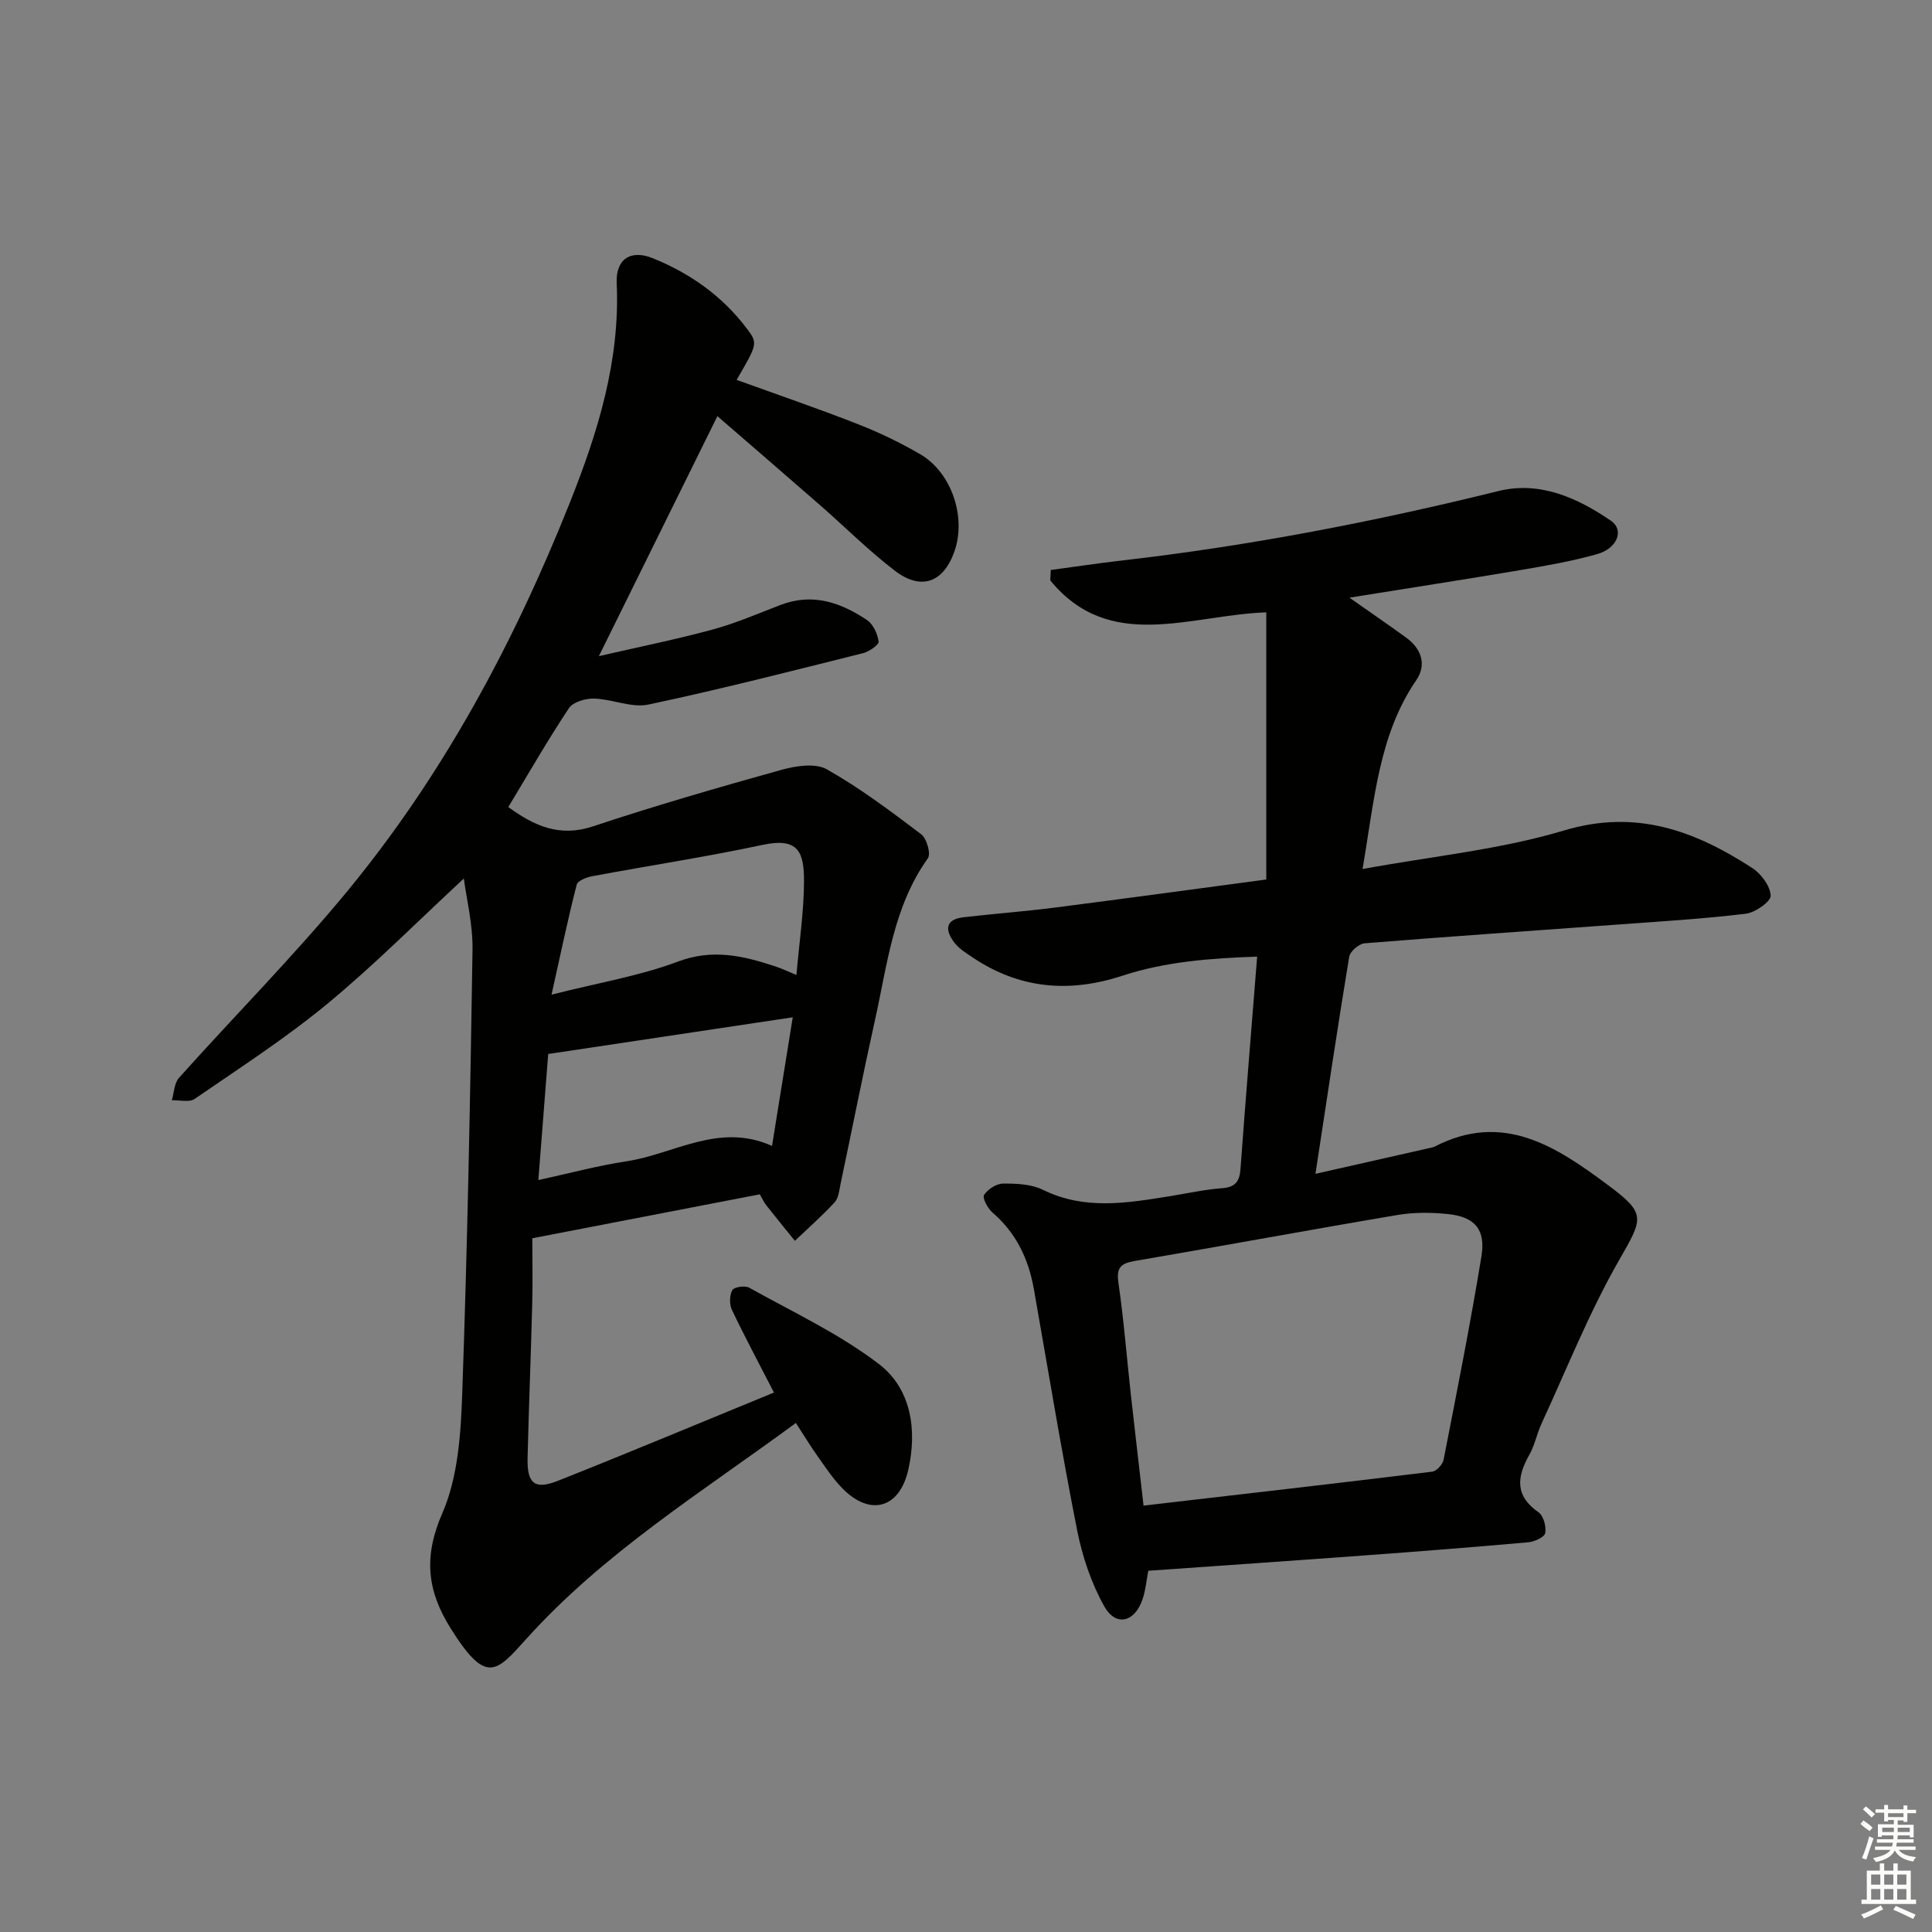
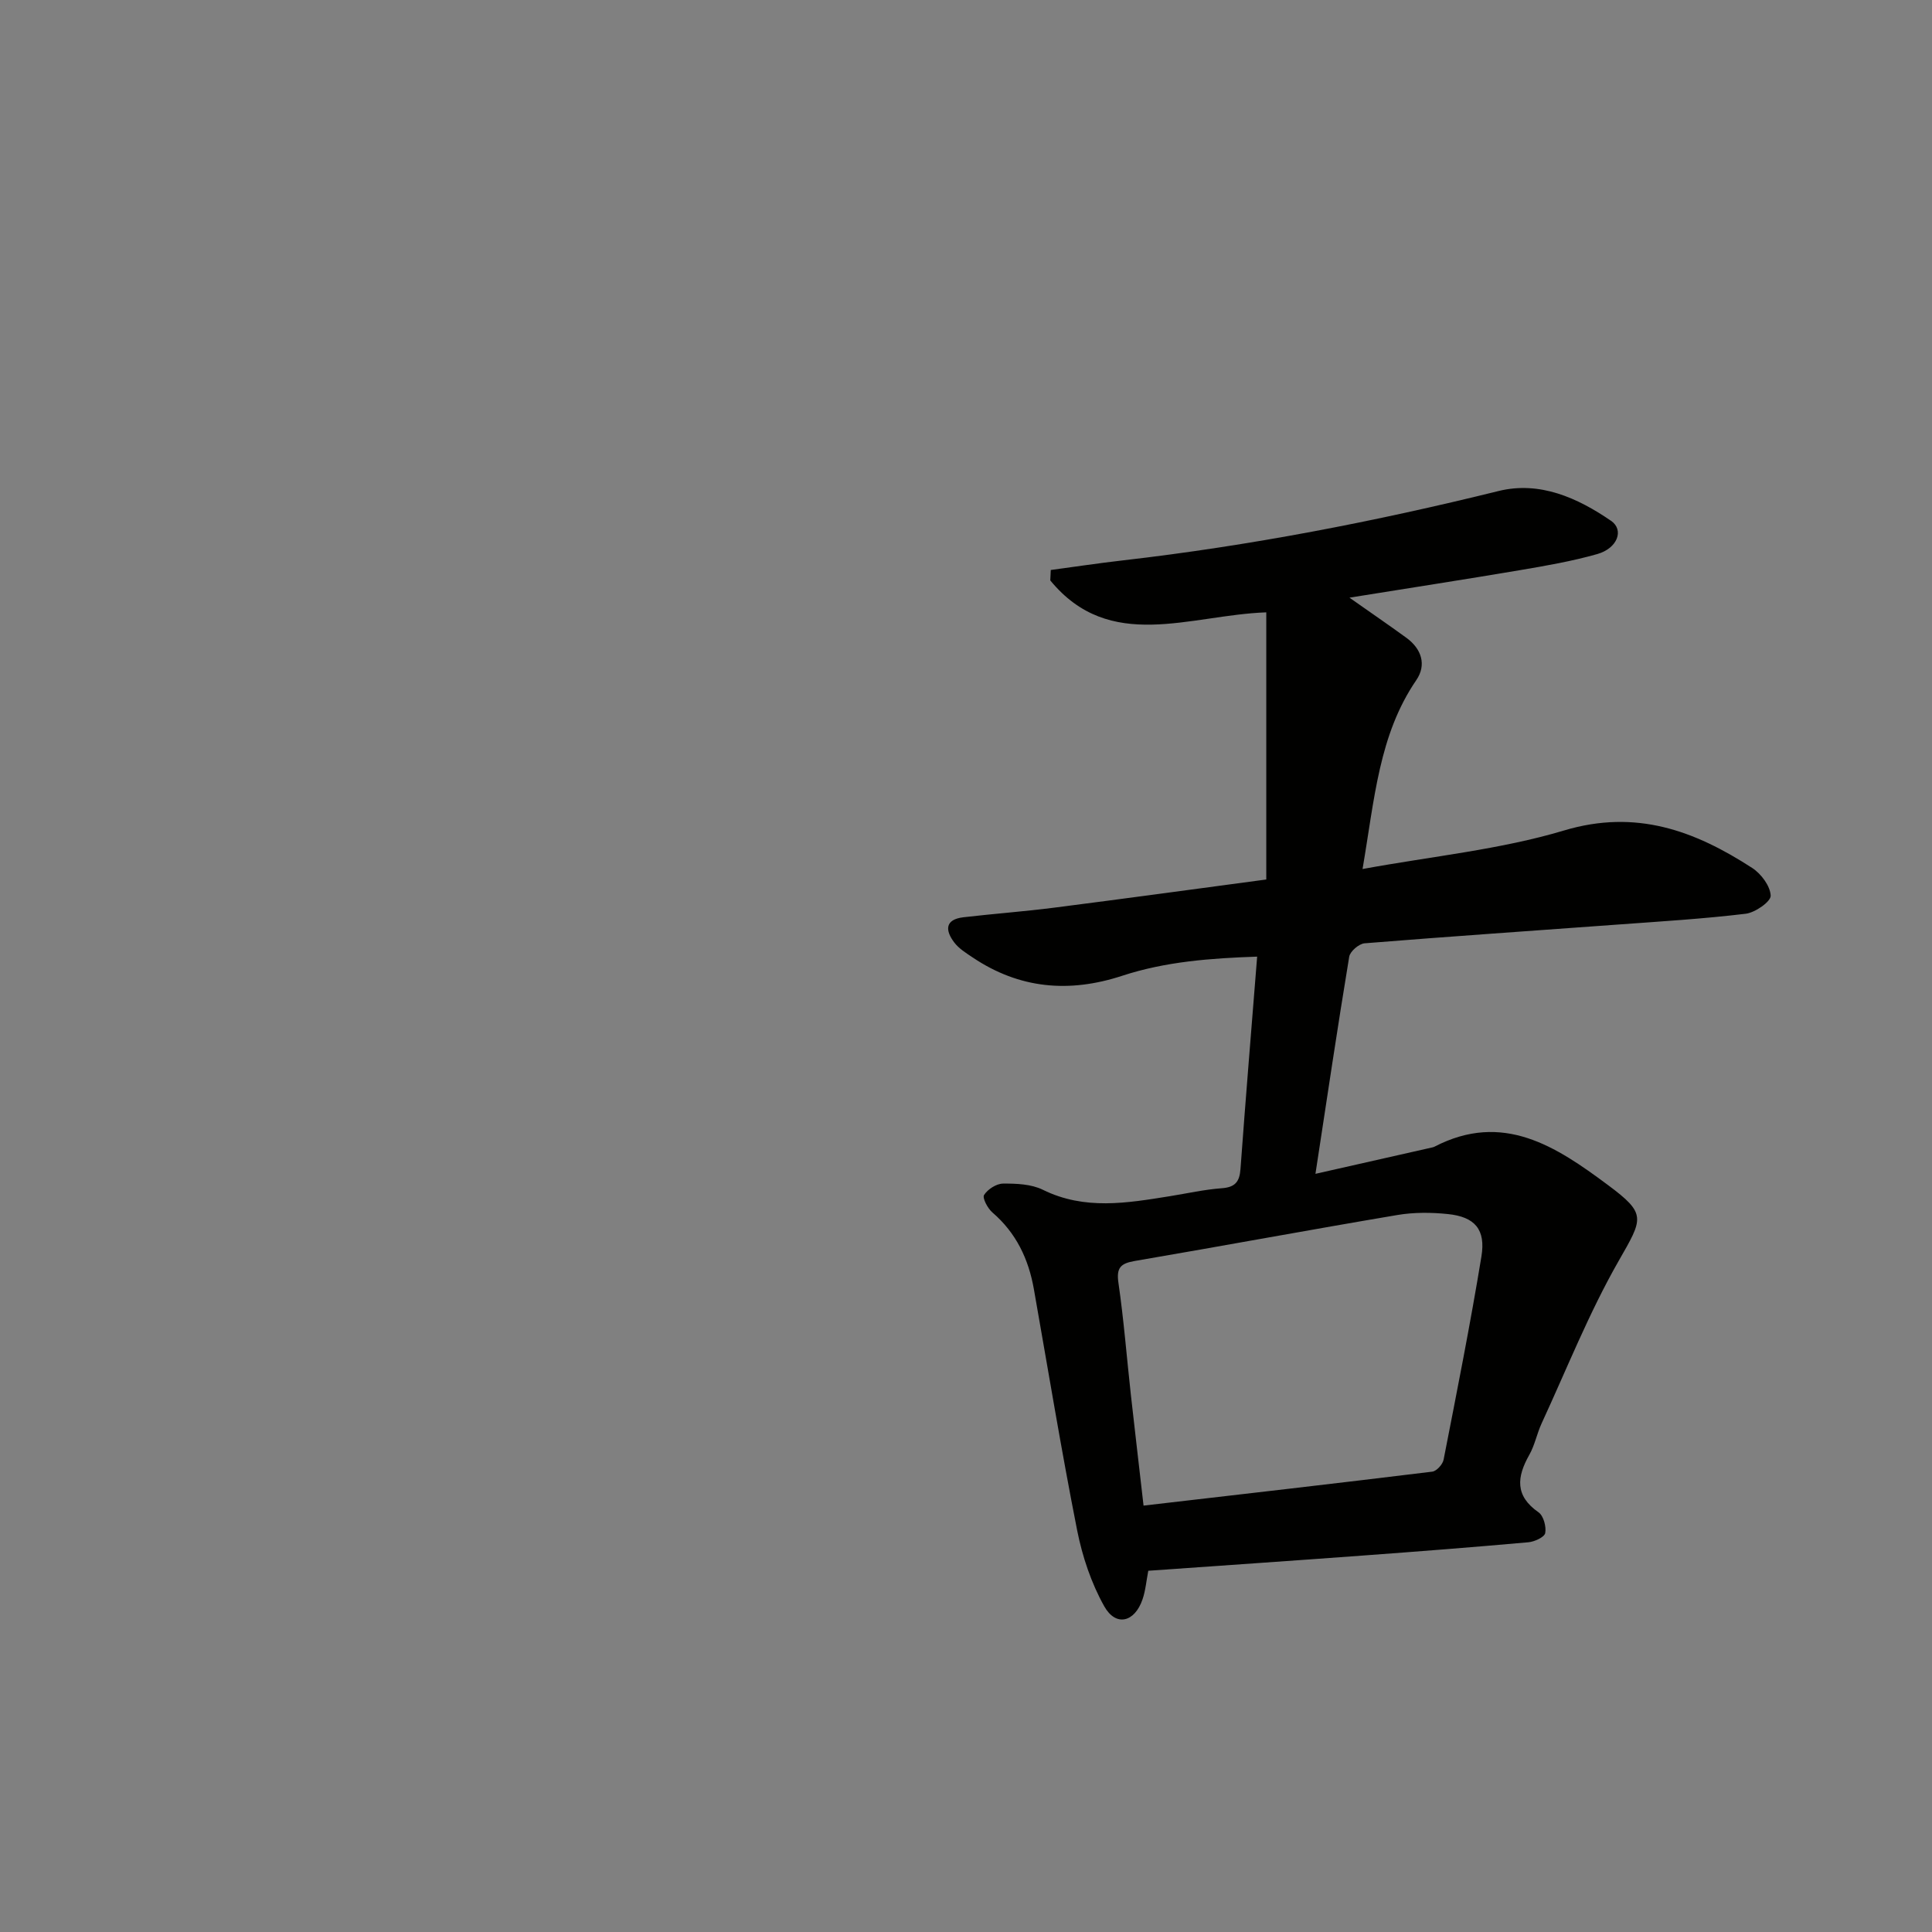
<svg xmlns="http://www.w3.org/2000/svg" enable-background="new 0 0 400 400" viewBox="0 0 400 400">
  <rect x="0" y="0" width="400" height="400" fill="#808080" stroke="none" />
-   <path d="m160.24 288.31c-3.17-6.17-6.07-11.58-8.7-17.11-.55-1.15-.51-3.01.08-4.1.35-.64 2.62-.99 3.49-.5 9.08 5.07 18.67 9.54 26.86 15.81 6.69 5.12 7.94 13.64 6.09 21.86-1.82 8.08-7.93 9.71-13.63 3.9-1.96-1.99-3.53-4.38-5.15-6.67-1.51-2.13-2.87-4.38-4.5-6.89-19.48 14.34-39.78 26.87-55.86 44.76-6.2 6.89-8.28 9.5-15.65-2.29-4.85-7.75-5.61-14.8-1.71-23.74 3.27-7.48 3.85-16.47 4.14-24.85 1.08-30.6 1.66-61.22 2.13-91.83.08-5.33-1.27-10.69-1.8-14.77-9.41 8.71-18.4 17.79-28.21 25.9-8.68 7.17-18.22 13.33-27.52 19.73-1.11.77-3.13.22-4.73.28.47-1.57.5-3.54 1.49-4.65 11.43-12.76 23.51-24.96 34.43-38.13 20.1-24.27 34.86-51.75 46.5-80.98 5.82-14.62 10.41-29.39 9.69-45.41-.22-4.98 2.87-7.04 7.5-5.16 7.68 3.12 14.31 7.78 19.37 14.46 2.39 3.16 2.33 3.21-2.04 10.72 8.32 3.01 16.71 5.88 24.97 9.11 4.48 1.75 8.86 3.85 13.02 6.27 6.51 3.78 9.59 12.98 7.12 20.09-2.25 6.47-6.87 8.23-12.34 4.05-5.4-4.13-10.25-8.99-15.38-13.48-6.87-6.01-13.79-11.96-21.37-18.53-8.1 16.41-15.99 32.39-24.54 49.69 8.42-1.94 16.09-3.48 23.61-5.53 4.79-1.3 9.39-3.31 14.05-5.09 6.6-2.52 12.44-.49 17.86 3.15 1.28.86 2.18 2.86 2.4 4.45.09.66-1.96 2.08-3.22 2.4-14.78 3.69-29.55 7.49-44.45 10.64-3.49.74-7.47-1.13-11.23-1.24-1.77-.05-4.36.7-5.22 1.99-4.4 6.62-8.36 13.53-12.55 20.47 5.35 3.89 10.57 6.3 17.49 4.01 12.88-4.28 25.93-8.05 39-11.7 2.99-.83 7.05-1.47 9.44-.13 6.87 3.87 13.24 8.68 19.55 13.45 1.14.86 2.05 4.05 1.39 4.97-7.16 10.03-8.38 21.93-10.93 33.39-2.52 11.33-4.76 22.72-7.16 34.08-.27 1.3-.4 2.88-1.21 3.76-2.59 2.8-5.47 5.34-8.24 7.98-1.99-2.46-3.99-4.9-5.94-7.39-.5-.63-.83-1.39-1.32-2.24-15.6 3.01-31.04 5.99-47.1 9.1 0 4.61.1 9.09-.02 13.56-.27 10.64-.7 21.28-.96 31.92-.13 5.26 1.43 6.65 6.24 4.75 14.93-5.92 29.76-12.14 44.77-18.29zm-48.78-43.99c6.45-1.4 12.31-2.99 18.27-3.89 9.86-1.49 19.11-8.11 30.11-3.18 1.47-9.15 2.88-17.88 4.29-26.63-17.09 2.57-33.54 5.04-50.63 7.6-.62 7.9-1.29 16.57-2.04 26.1zm2.73-38.39c9.88-2.5 18.31-3.89 26.15-6.84 7.23-2.72 13.6-1.19 20.23 1.01 1.34.44 2.62 1.06 4.32 1.76.59-6.78 1.54-13.05 1.57-19.33.03-6.11-1.15-9.19-8.55-7.61-11.68 2.49-23.5 4.29-35.24 6.48-1.2.22-3.06.93-3.27 1.76-1.8 7-3.28 14.09-5.21 22.77z" fill="#010100" />
  <path d="m282.1 179.92c14.51-2.66 28.5-4.02 41.72-7.98 14.93-4.47 27.06.06 38.95 7.76 1.85 1.2 3.75 3.74 3.83 5.74.05 1.22-3.2 3.5-5.16 3.74-8.7 1.05-17.47 1.58-26.22 2.22-17.56 1.29-35.14 2.48-52.69 3.9-1.17.09-3.01 1.67-3.19 2.78-2.41 14.54-4.57 29.13-6.99 44.95 8.57-1.94 16.38-3.7 24.19-5.47.16-.04.33-.08.47-.16 14.15-7.33 25.15-.05 35.86 7.92 8.1 6.02 7.32 6.88 2.25 15.75-6.14 10.74-10.74 22.37-15.95 33.64-.97 2.11-1.41 4.49-2.54 6.49-2.59 4.58-3.03 8.48 1.91 11.91 1.03.72 1.63 2.96 1.38 4.3-.16.84-2.22 1.79-3.49 1.9-11.42 1.02-22.85 1.91-34.28 2.75-14.73 1.09-29.47 2.09-44.41 3.15-.41 2.13-.57 4.12-1.2 5.94-1.63 4.74-5.51 5.69-7.91 1.43-2.69-4.79-4.53-10.29-5.61-15.7-3.28-16.59-6.02-33.28-8.96-49.94-1.1-6.26-3.66-11.67-8.59-15.91-.98-.84-2.12-3-1.73-3.62.75-1.18 2.55-2.35 3.93-2.36 2.77-.02 5.86.1 8.26 1.29 8.64 4.25 17.39 2.74 26.21 1.33 3.61-.58 7.19-1.39 10.82-1.66 2.77-.2 3.68-1.35 3.87-3.99 1.05-14.42 2.25-28.83 3.45-43.96-9.65.33-18.97 1.02-27.96 3.97-10.96 3.59-21.25 2.7-30.91-3.78-1.37-.92-2.87-1.84-3.84-3.12-1.88-2.47-1.99-4.76 1.89-5.22 6.26-.73 12.56-1.19 18.81-1.99 14.45-1.85 28.89-3.82 43.9-5.83 0-18.8 0-37.01 0-55.31-15.88.56-32.39 8.42-44.72-6.61.03-.72.07-1.44.1-2.16 4.98-.67 9.95-1.42 14.94-1.99 26.25-3.02 52.12-8.02 77.77-14.36 8.51-2.1 16.32 1.39 23.29 6.17 2.75 1.89 1.33 5.69-2.84 6.88-5.25 1.49-10.66 2.43-16.05 3.34-11.41 1.93-22.84 3.69-35.27 5.69 4.44 3.13 8.16 5.67 11.8 8.32 3.15 2.3 4.19 5.61 2.04 8.75-7.74 11.32-8.63 24.52-11.13 39.11zm-45.34 131.8c20.27-2.35 40.03-4.61 59.77-7.03.9-.11 2.16-1.5 2.35-2.47 2.74-14 5.52-27.99 7.83-42.06.93-5.63-1.37-8.23-6.93-8.8-3.44-.36-7.04-.38-10.44.19-18.15 3.06-36.25 6.42-54.39 9.52-2.92.5-3.85 1.38-3.39 4.53 1.12 7.71 1.72 15.49 2.58 23.24.84 7.54 1.73 15.07 2.62 22.88z" fill="#010100" />
  <g fill="#fbfcfa">
-     <path d="m385.2 377.6.6-.7c.6.4 1.3.9 1.9 1.5l-.6.7c-.8-.5-1.4-1-1.9-1.5zm.3 7.1c.6-1.4 1.1-2.9 1.5-4.5.3.1.6.3.9.4-.5 1.4-1 2.9-1.5 4.4zm.2-10.1.6-.6c.7.5 1.3 1.1 1.9 1.6l-.7.7c-.6-.6-1.2-1.2-1.8-1.7zm8.4-.8h.8v.9h1.8v.7h-1.8v1.8h-.8v-.3h-1.2v.9h3.3v2.6h-.8v-.4h-2.5c0 .3 0 .6-.1.8h3.4v.7h-3.5c0 .3-.1.6-.1.8h4v.7h-3.5c.7.9 1.9 1.3 3.6 1.5-.2.2-.4.5-.6.9-1.9-.3-3.2-1.1-3.8-2.3-.5 1.1-1.8 2-3.9 2.4-.2-.3-.4-.5-.6-.8 1.9-.4 3.1-.9 3.6-1.7h-3.2v-.7h3.5c.1-.2.1-.5.2-.8h-3.3v-.7h3.4c0-.2 0-.5 0-.8h-2.4v.3h-.8v-2.6h3.3v-.9h-1.2v.3h-.8v-1.8h-1.8v-.7h1.8v-.9h.8v.9h3.2zm-4.4 5.5h2.4c0-.3 0-.6 0-.9h-2.4zm1.2-3.1h3.2v-.8h-3.2zm4.4 2.2h-2.4v.9h2.5v-.9z" />
-     <path d="m389.2 385.8h.9v1.5h1.9v-1.5h.9v1.5h2.7v6h1.1v.9h-11.3v-.9h1.1v-6h2.7zm.2 8.7.5.8c-1.2.6-2.5 1.3-4 1.9-.2-.3-.3-.6-.6-.8 1.6-.6 3-1.3 4.1-1.9zm-2-4.3h1.9v-2.1h-1.9zm0 3.1h1.9v-2.2h-1.9zm2.7-3.1h1.9v-2.1h-1.9zm0 3.1h1.9v-2.2h-1.9zm2.4 1.3c1.4.6 2.7 1.2 4.1 1.8l-.5.9c-1.5-.7-2.8-1.4-4.1-1.9zm2.2-6.5h-1.9v2.1h1.9zm-1.9 5.2h1.9v-2.2h-1.9z" />
-   </g>
+     </g>
</svg>